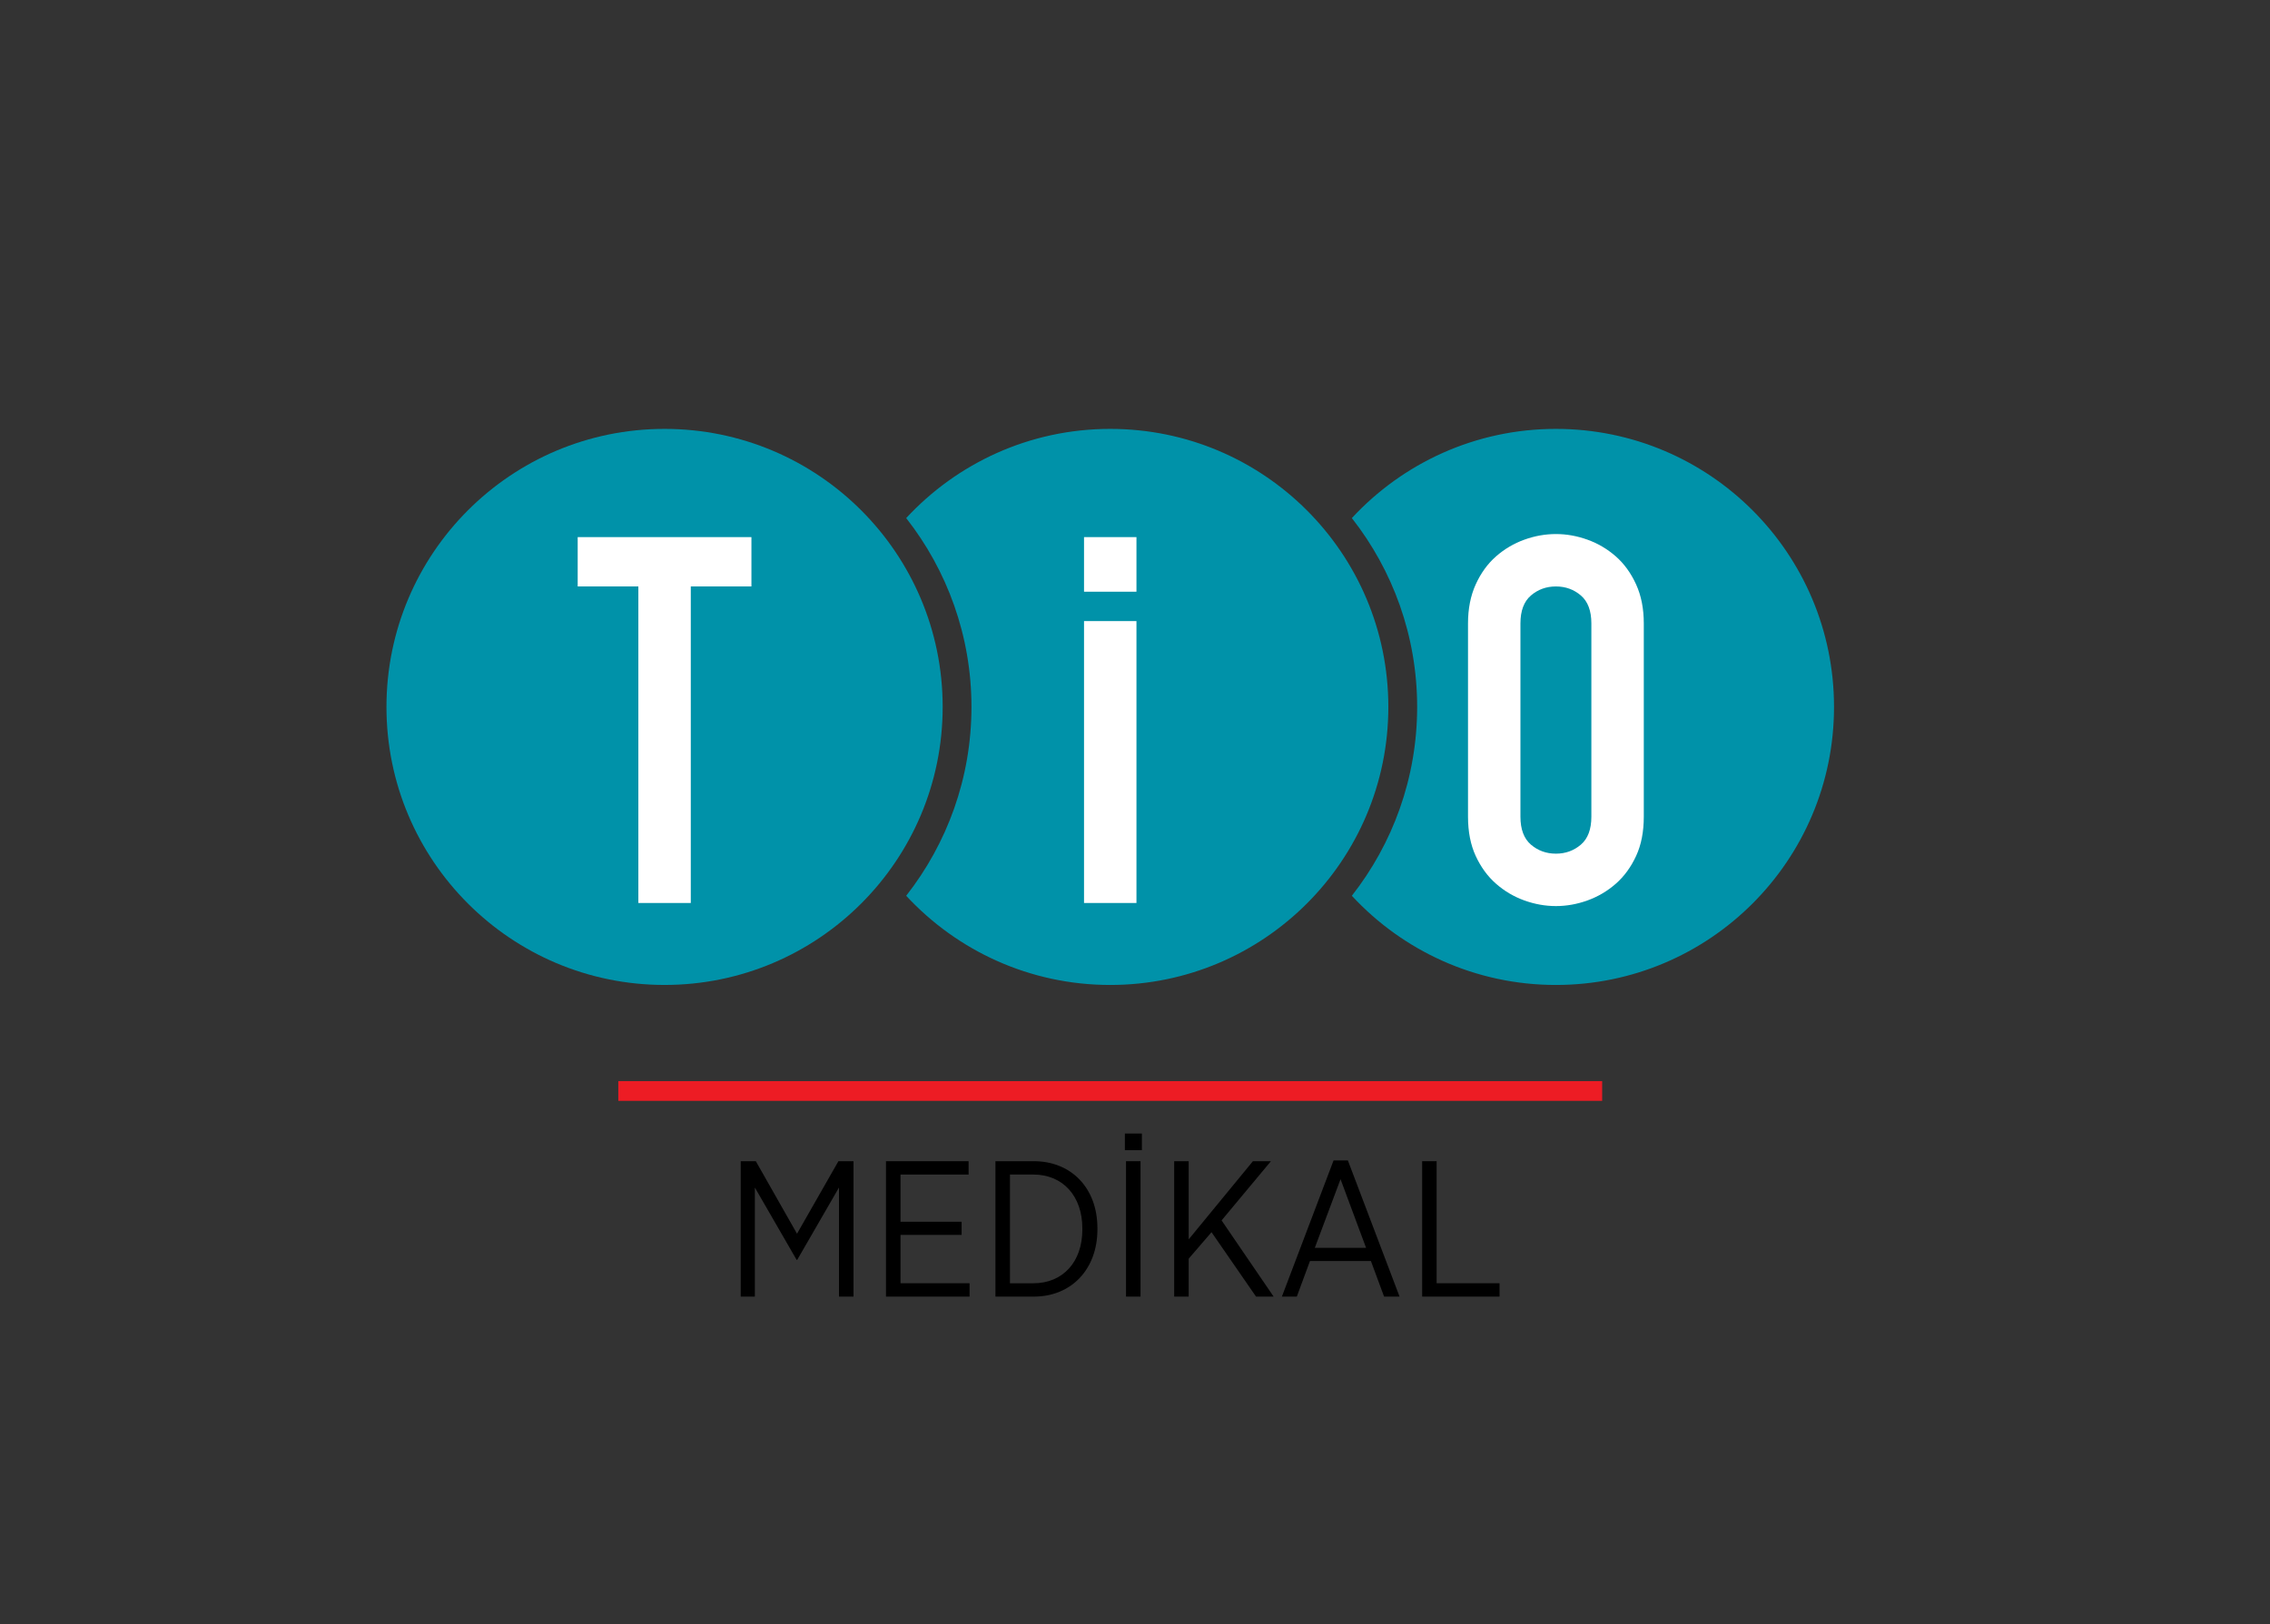
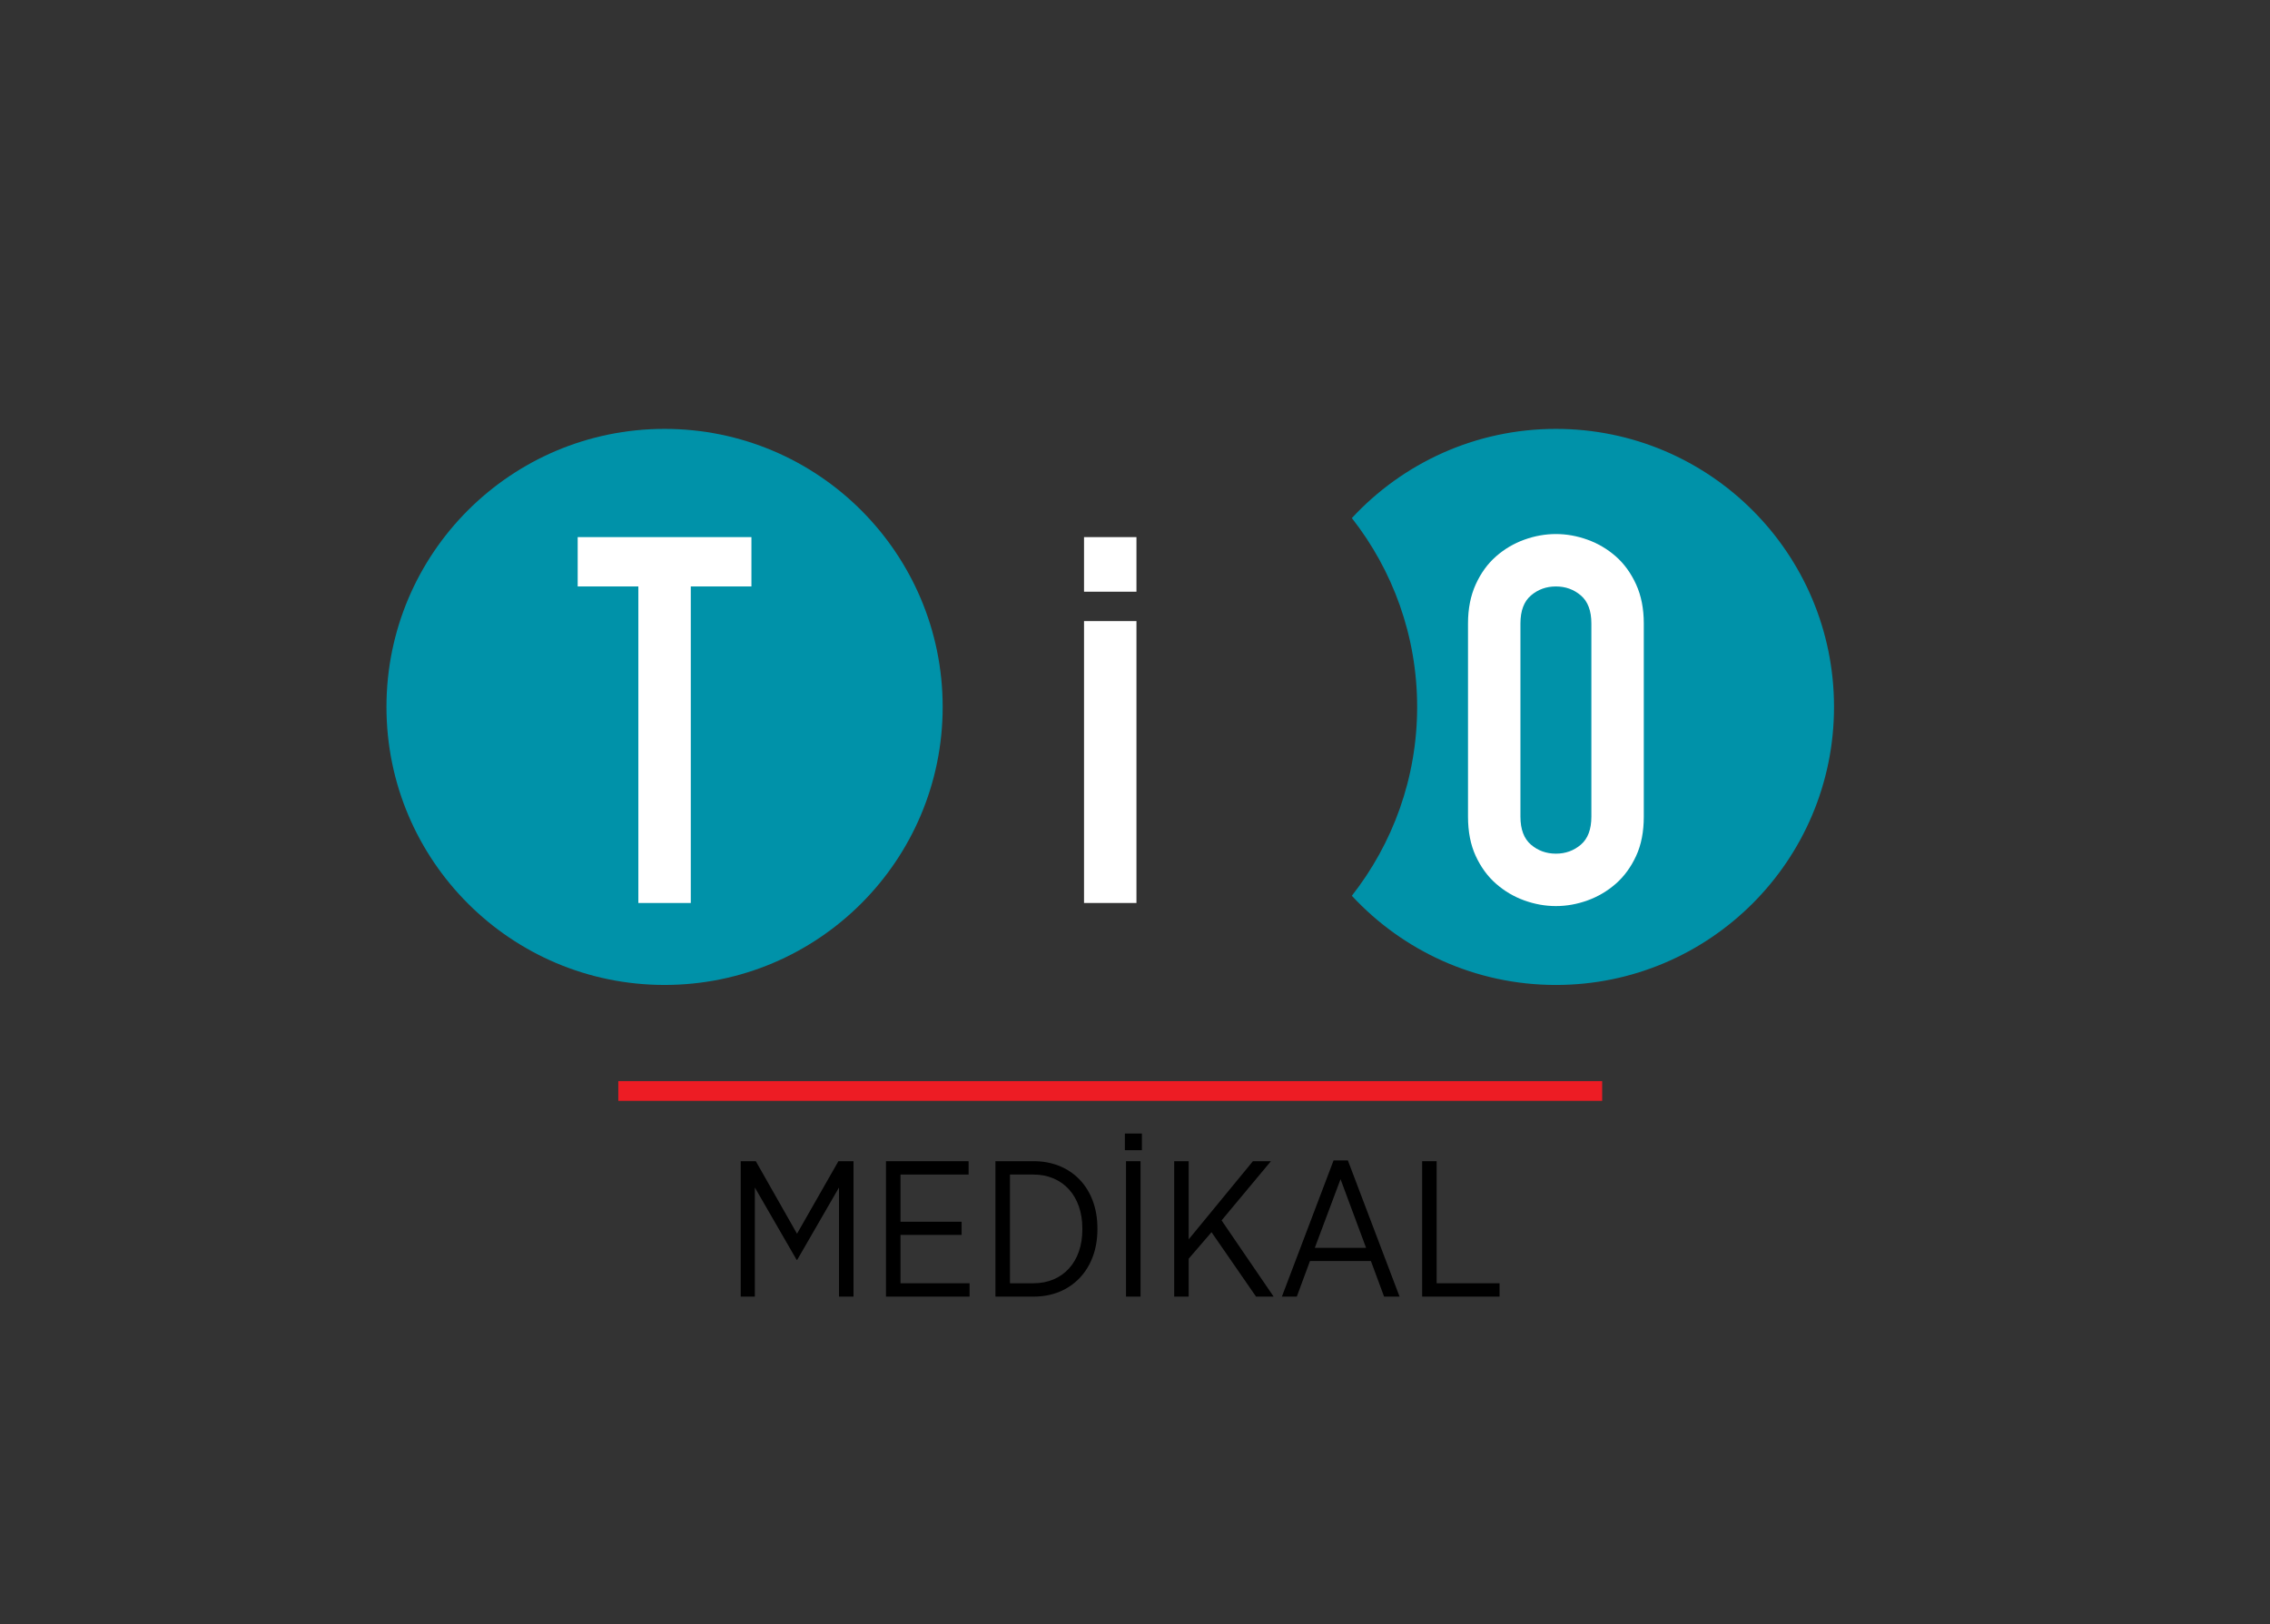
<svg xmlns="http://www.w3.org/2000/svg" version="1.1" id="Layer_1" x="0px" y="0px" width="152.239px" height="108.955px" viewBox="0 0 152.239 108.955" enable-background="new 0 0 152.239 108.955" xml:space="preserve">
  <rect x="0" y="0" width="152.239" height="108.955" fill="#333333" stroke="none" />
  <path fill="#0092A9" d="M104.349,28.771c-5.409,0-10.279,2.305-13.686,5.983c2.74,3.496,4.379,7.893,4.379,12.668  c0,4.776-1.639,9.173-4.379,12.669c3.407,3.678,8.277,5.983,13.686,5.983c10.3,0,18.651-8.351,18.651-18.652  C123,37.121,114.649,28.771,104.349,28.771" />
-   <path fill="#0092A9" d="M74.459,28.771c-5.409,0-10.277,2.305-13.685,5.983c2.739,3.496,4.378,7.893,4.378,12.668  c0,4.776-1.639,9.173-4.378,12.669c3.408,3.678,8.276,5.983,13.685,5.983c10.301,0,18.651-8.351,18.651-18.652  C93.11,37.121,84.76,28.771,74.459,28.771" />
  <path fill="#FFFFFF" d="M98.453,41.823c0-0.988,0.173-1.862,0.517-2.62c0.345-0.758,0.798-1.384,1.362-1.879  c0.563-0.494,1.195-0.867,1.896-1.12c0.7-0.253,1.407-0.379,2.121-0.379c0.711,0,1.418,0.126,2.119,0.379  c0.701,0.253,1.333,0.626,1.897,1.12c0.562,0.495,1.016,1.121,1.361,1.879s0.516,1.632,0.516,2.62v12.961  c0,1.012-0.171,1.891-0.516,2.637c-0.345,0.747-0.799,1.368-1.361,1.862c-0.564,0.494-1.196,0.867-1.897,1.12  c-0.701,0.253-1.408,0.379-2.119,0.379c-0.714,0-1.421-0.126-2.121-0.379c-0.701-0.253-1.333-0.626-1.896-1.12  c-0.564-0.494-1.017-1.115-1.362-1.862c-0.344-0.746-0.517-1.625-0.517-2.637V41.823z M101.969,54.784  c0,0.85,0.236,1.477,0.707,1.879c0.471,0.402,1.029,0.603,1.673,0.603c0.643,0,1.2-0.201,1.671-0.603  c0.471-0.402,0.706-1.029,0.706-1.879V41.823c0-0.85-0.235-1.477-0.706-1.879c-0.471-0.402-1.028-0.603-1.671-0.603  c-0.644,0-1.202,0.201-1.673,0.603c-0.471,0.402-0.707,1.029-0.707,1.879V54.784z" />
  <rect x="72.701" y="41.664" fill="#FFFFFF" width="3.516" height="18.911" />
  <rect x="72.701" y="36.031" fill="#FFFFFF" width="3.516" height="3.662" />
  <path fill="#0092A9" d="M63.221,47.422c0,10.301-8.35,18.651-18.651,18.651c-10.302,0-18.652-8.35-18.652-18.651  c0-10.301,8.35-18.651,18.652-18.651C54.871,28.771,63.221,37.121,63.221,47.422" />
  <polygon fill="#FFFFFF" points="42.812,39.34 38.743,39.34 38.743,36.031 50.395,36.031 50.395,39.34 46.328,39.34 46.328,60.575   42.812,60.575 " />
  <polygon points="49.677,77.896 50.689,77.896 53.452,82.762 56.229,77.896 57.241,77.896 57.241,86.979 56.268,86.979   56.268,79.661 53.465,84.514 53.426,84.514 50.624,79.661 50.624,86.979 49.677,86.979 " />
  <polygon points="59.419,77.896 64.96,77.896 64.96,78.792 60.393,78.792 60.393,81.958 64.492,81.958 64.492,82.84 60.393,82.84   60.393,86.084 65.024,86.084 65.024,86.979 59.419,86.979 " />
  <path d="M66.76,77.896h2.57c2.53,0,4.269,1.817,4.269,4.49v0.091c0,2.66-1.739,4.503-4.269,4.503h-2.57V77.896z M67.734,78.792  v7.293h1.57c1.986,0,3.284-1.441,3.284-3.595v-0.091c0-2.154-1.298-3.607-3.284-3.607H67.734z" />
  <path d="M75.44,76.041h1.142v1.116H75.44V76.041z M75.517,77.896h0.974v9.083h-0.974V77.896z" />
  <polygon points="78.747,77.896 79.72,77.896 79.72,83.139 84.028,77.896 85.235,77.896 81.926,81.867 85.416,86.979 84.236,86.979   81.251,82.659 79.72,84.436 79.72,86.979 78.747,86.979 " />
  <path d="M89.437,77.844h0.959l3.466,9.135h-1.038l-0.883-2.387h-4.087l-0.883,2.387h-1L89.437,77.844z M91.617,83.709l-1.713-4.606  l-1.726,4.606H91.617z" />
  <polygon points="95.378,77.896 96.349,77.896 96.349,86.084 100.568,86.084 100.568,86.979 95.378,86.979 " />
  <rect x="41.467" y="72.524" fill="#ED1C24" width="65.983" height="1.325" />
</svg>